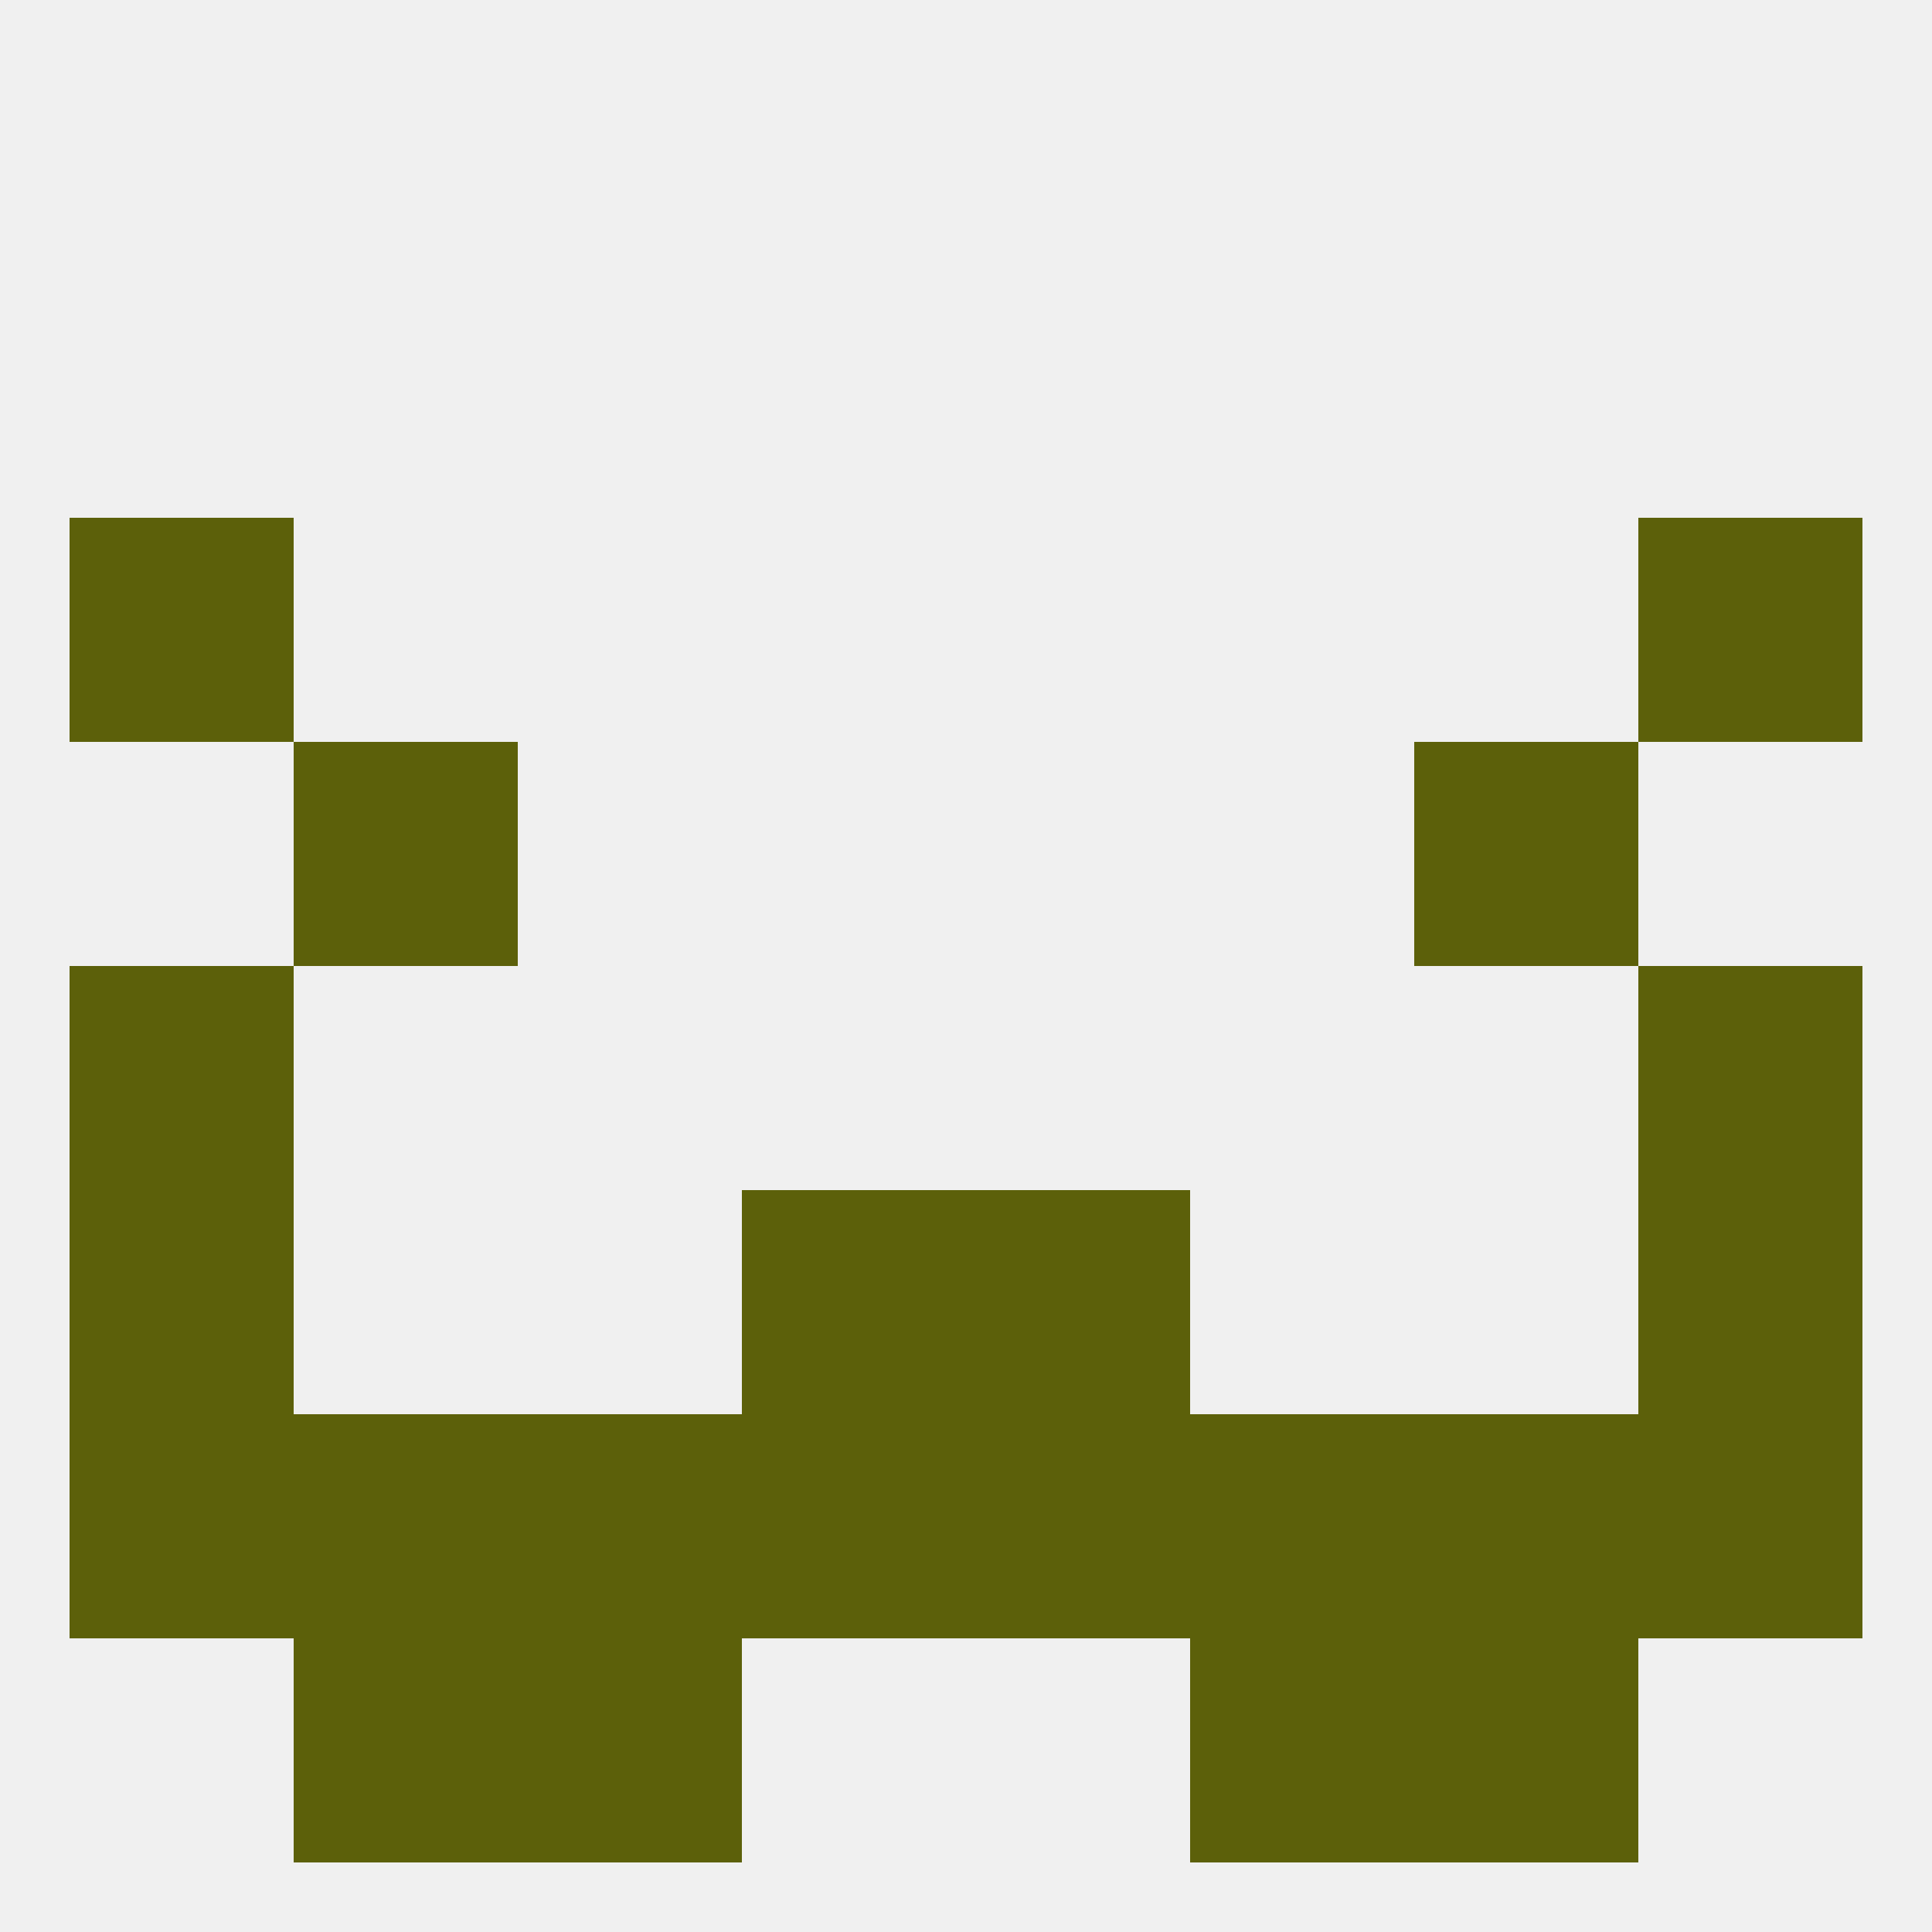
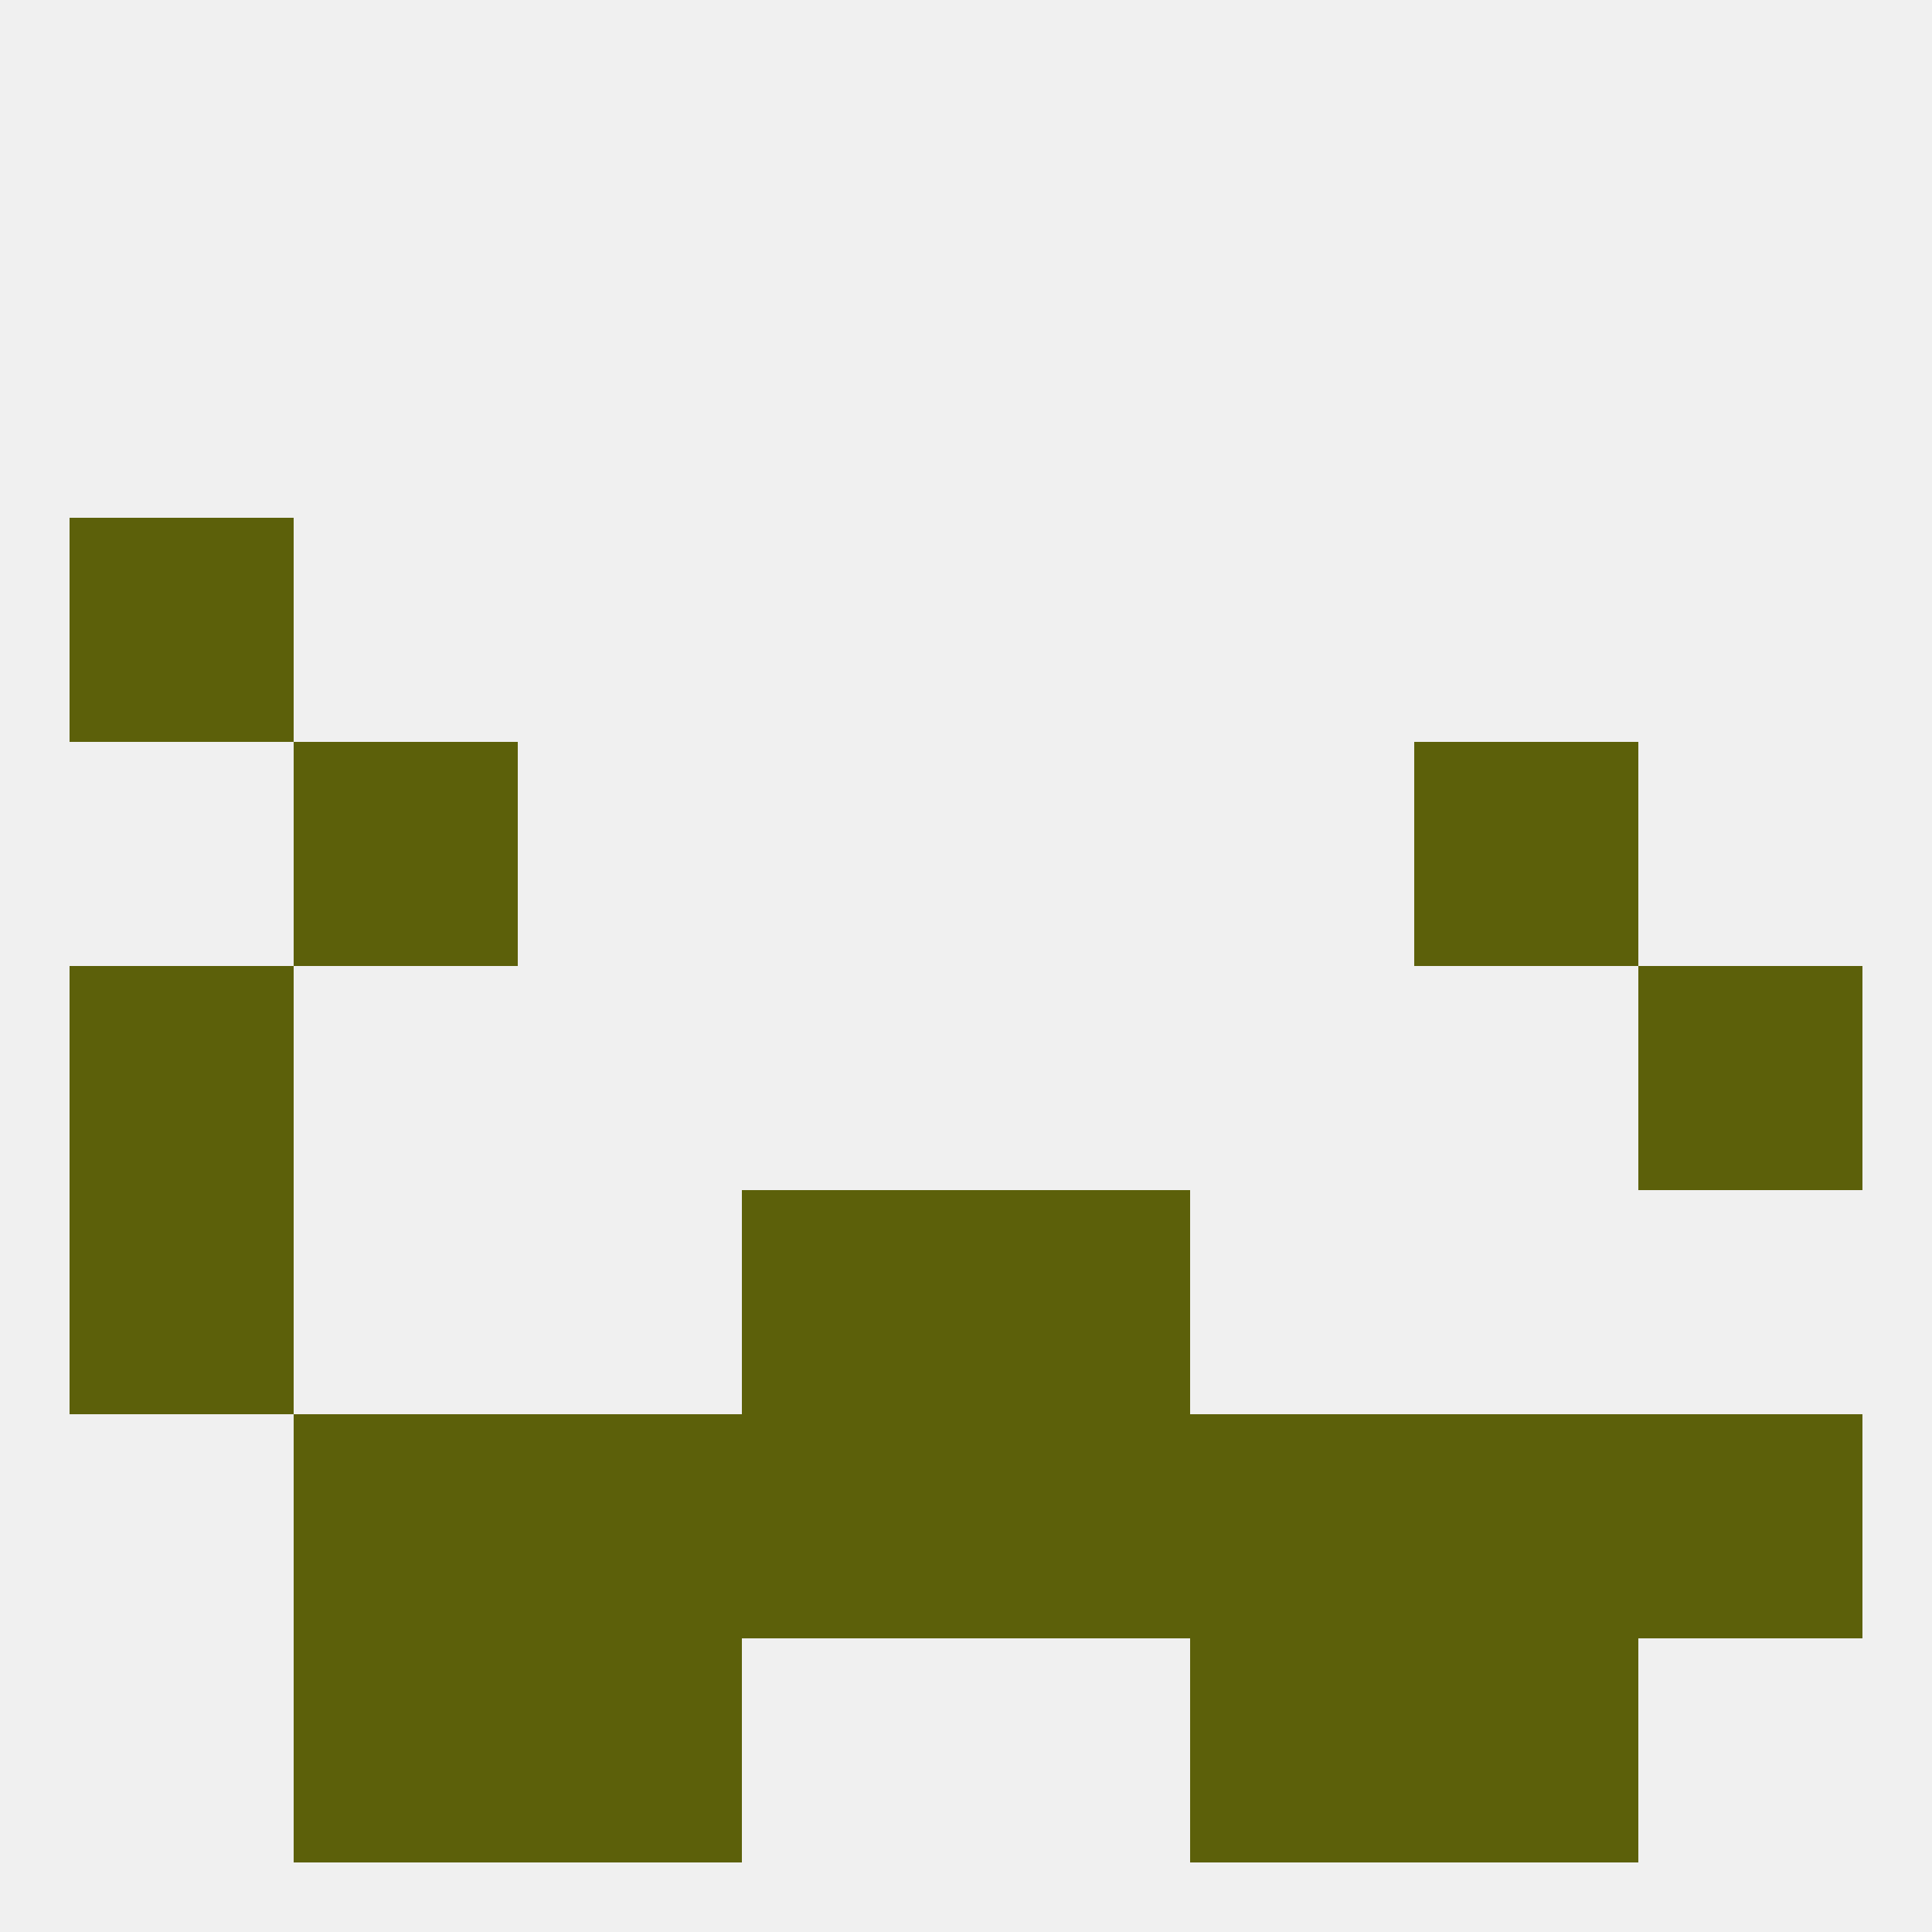
<svg xmlns="http://www.w3.org/2000/svg" version="1.1" baseprofile="full" width="250" height="250" viewBox="0 0 250 250">
  <rect width="100%" height="100%" fill="rgba(240,240,240,255)" />
  <rect x="38" y="183" width="29" height="29" fill="rgba(92,96,10,255)" />
  <rect x="183" y="183" width="29" height="29" fill="rgba(92,96,10,255)" />
  <rect x="67" y="183" width="29" height="29" fill="rgba(92,96,10,255)" />
  <rect x="154" y="183" width="29" height="29" fill="rgba(92,96,10,255)" />
  <rect x="96" y="183" width="29" height="29" fill="rgba(92,96,10,255)" />
  <rect x="125" y="183" width="29" height="29" fill="rgba(92,96,10,255)" />
-   <rect x="9" y="183" width="29" height="29" fill="rgba(92,96,10,255)" />
  <rect x="212" y="183" width="29" height="29" fill="rgba(92,96,10,255)" />
  <rect x="38" y="212" width="29" height="29" fill="rgba(92,96,10,255)" />
  <rect x="183" y="212" width="29" height="29" fill="rgba(92,96,10,255)" />
  <rect x="67" y="212" width="29" height="29" fill="rgba(92,96,10,255)" />
  <rect x="154" y="212" width="29" height="29" fill="rgba(92,96,10,255)" />
  <rect x="38" y="96" width="29" height="29" fill="rgba(92,96,10,255)" />
  <rect x="183" y="96" width="29" height="29" fill="rgba(92,96,10,255)" />
  <rect x="9" y="67" width="29" height="29" fill="rgba(92,96,10,255)" />
-   <rect x="212" y="67" width="29" height="29" fill="rgba(92,96,10,255)" />
  <rect x="9" y="125" width="29" height="29" fill="rgba(92,96,10,255)" />
  <rect x="212" y="125" width="29" height="29" fill="rgba(92,96,10,255)" />
  <rect x="9" y="154" width="29" height="29" fill="rgba(92,96,10,255)" />
-   <rect x="212" y="154" width="29" height="29" fill="rgba(92,96,10,255)" />
  <rect x="96" y="154" width="29" height="29" fill="rgba(92,96,10,255)" />
  <rect x="125" y="154" width="29" height="29" fill="rgba(92,96,10,255)" />
</svg>